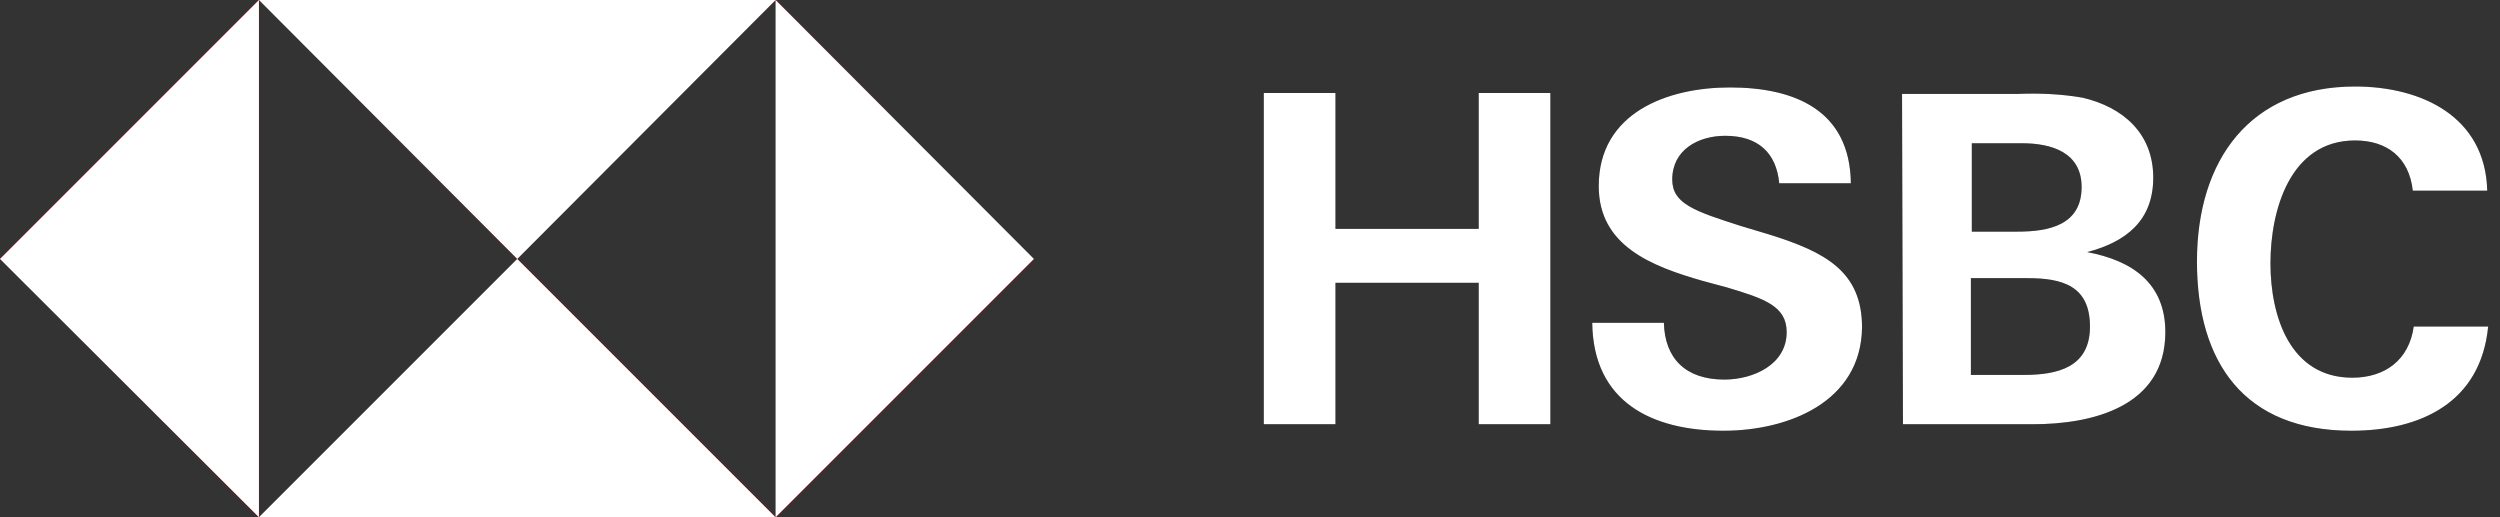
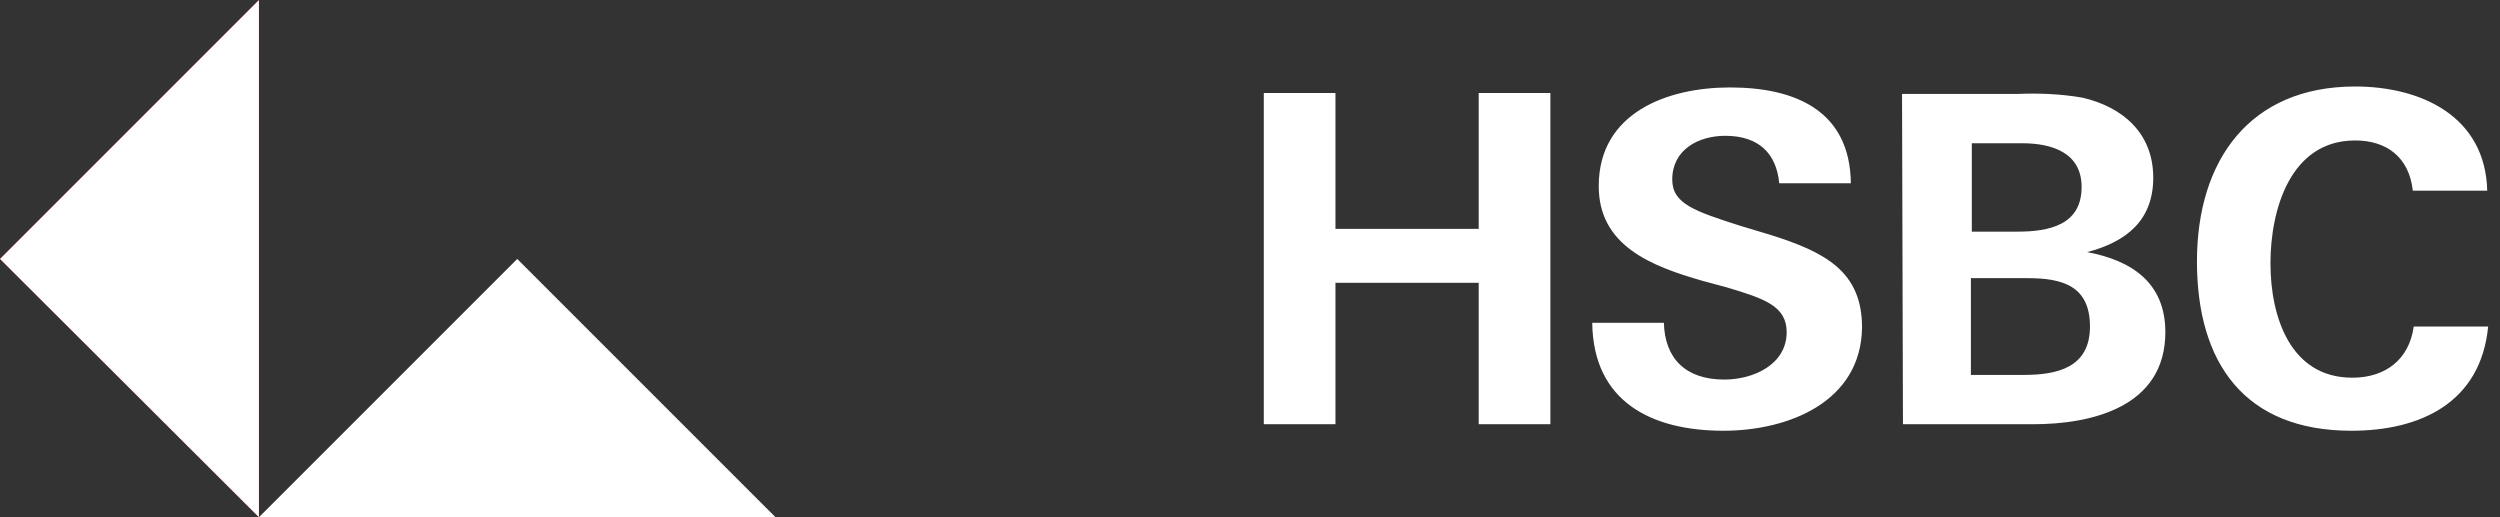
<svg xmlns="http://www.w3.org/2000/svg" width="87" height="18" viewBox="0 0 87 18" fill="none">
  <rect x="0" y="0" width="87" height="18" fill="#333333" stroke="none" />
-   <path d="M35.98 9.011L26.991 0V18L35.98 9.011ZM18.001 9.011L26.991 0H9.012L18.001 9.011Z" fill="#DB0011" />
-   <path d="M35.98 9.011L26.991 0V18L35.98 9.011ZM18.001 9.011L26.991 0H9.012L18.001 9.011Z" fill="white" />
-   <path d="M0 9.011L9.011 18V0L0 9.011ZM18 9.011L9.011 18H26.989L18 9.011Z" fill="#DB0011" />
+   <path d="M0 9.011L9.011 18V0L0 9.011ZM18 9.011H26.989L18 9.011Z" fill="#DB0011" />
  <path d="M0 9.011L9.011 18V0L0 9.011ZM18 9.011L9.011 18H26.989L18 9.011Z" fill="white" />
-   <path d="M51.459 9.842H46.474V14.763H43.98V3.237H46.474V7.964H51.459V3.237H53.953V14.763H51.459V9.842ZM59.975 14.99C57.482 14.99 55.442 13.986 55.41 11.234H57.903C57.935 12.464 58.647 13.209 60.007 13.209C61.011 13.209 62.176 12.691 62.176 11.558C62.176 10.651 61.399 10.392 60.104 10.004L59.262 9.777C57.449 9.259 55.636 8.547 55.636 6.475C55.636 3.917 58.032 3.043 60.201 3.043C62.435 3.043 64.378 3.82 64.41 6.377H61.917C61.82 5.341 61.205 4.726 60.039 4.726C59.1 4.726 58.194 5.212 58.194 6.248C58.194 7.09 58.971 7.349 60.59 7.867L61.561 8.158C63.536 8.773 64.799 9.453 64.799 11.396C64.766 13.986 62.241 14.99 59.975 14.99ZM66.191 3.269H70.206C70.95 3.237 71.727 3.269 72.472 3.399C73.864 3.723 74.933 4.629 74.933 6.183C74.933 7.673 73.994 8.417 72.634 8.773C74.188 9.065 75.354 9.842 75.354 11.558C75.354 14.18 72.763 14.763 70.756 14.763H66.223L66.191 3.269ZM70.206 8.061C71.306 8.061 72.44 7.834 72.44 6.507C72.44 5.309 71.404 4.985 70.368 4.985H68.619V8.061H70.206ZM70.432 13.047C71.598 13.047 72.731 12.788 72.731 11.364C72.731 9.939 71.76 9.68 70.562 9.68H68.587V13.047H70.432ZM81.829 14.99C78.106 14.99 76.454 12.626 76.454 9.097C76.454 5.568 78.3 3.01 81.958 3.01C84.257 3.01 86.491 4.046 86.556 6.636H83.966C83.836 5.471 83.059 4.888 81.958 4.888C79.692 4.888 79.012 7.316 79.012 9.162C79.012 11.007 79.692 13.144 81.861 13.144C82.995 13.144 83.836 12.529 83.998 11.364H86.588C86.329 14.018 84.225 14.99 81.829 14.99Z" fill="black" />
  <path d="M51.459 9.842H46.474V14.763H43.98V3.237H46.474V7.964H51.459V3.237H53.953V14.763H51.459V9.842ZM59.975 14.99C57.482 14.99 55.442 13.986 55.41 11.234H57.903C57.935 12.464 58.647 13.209 60.007 13.209C61.011 13.209 62.176 12.691 62.176 11.558C62.176 10.651 61.399 10.392 60.104 10.004L59.262 9.777C57.449 9.259 55.636 8.547 55.636 6.475C55.636 3.917 58.032 3.043 60.201 3.043C62.435 3.043 64.378 3.82 64.41 6.377H61.917C61.82 5.341 61.205 4.726 60.039 4.726C59.1 4.726 58.194 5.212 58.194 6.248C58.194 7.09 58.971 7.349 60.59 7.867L61.561 8.158C63.536 8.773 64.799 9.453 64.799 11.396C64.766 13.986 62.241 14.99 59.975 14.99ZM66.191 3.269H70.206C70.95 3.237 71.727 3.269 72.472 3.399C73.864 3.723 74.933 4.629 74.933 6.183C74.933 7.673 73.994 8.417 72.634 8.773C74.188 9.065 75.354 9.842 75.354 11.558C75.354 14.18 72.763 14.763 70.756 14.763H66.223L66.191 3.269ZM70.206 8.061C71.306 8.061 72.44 7.834 72.44 6.507C72.44 5.309 71.404 4.985 70.368 4.985H68.619V8.061H70.206ZM70.432 13.047C71.598 13.047 72.731 12.788 72.731 11.364C72.731 9.939 71.76 9.68 70.562 9.68H68.587V13.047H70.432ZM81.829 14.99C78.106 14.99 76.454 12.626 76.454 9.097C76.454 5.568 78.3 3.01 81.958 3.01C84.257 3.01 86.491 4.046 86.556 6.636H83.966C83.836 5.471 83.059 4.888 81.958 4.888C79.692 4.888 79.012 7.316 79.012 9.162C79.012 11.007 79.692 13.144 81.861 13.144C82.995 13.144 83.836 12.529 83.998 11.364H86.588C86.329 14.018 84.225 14.99 81.829 14.99Z" fill="white" />
</svg>